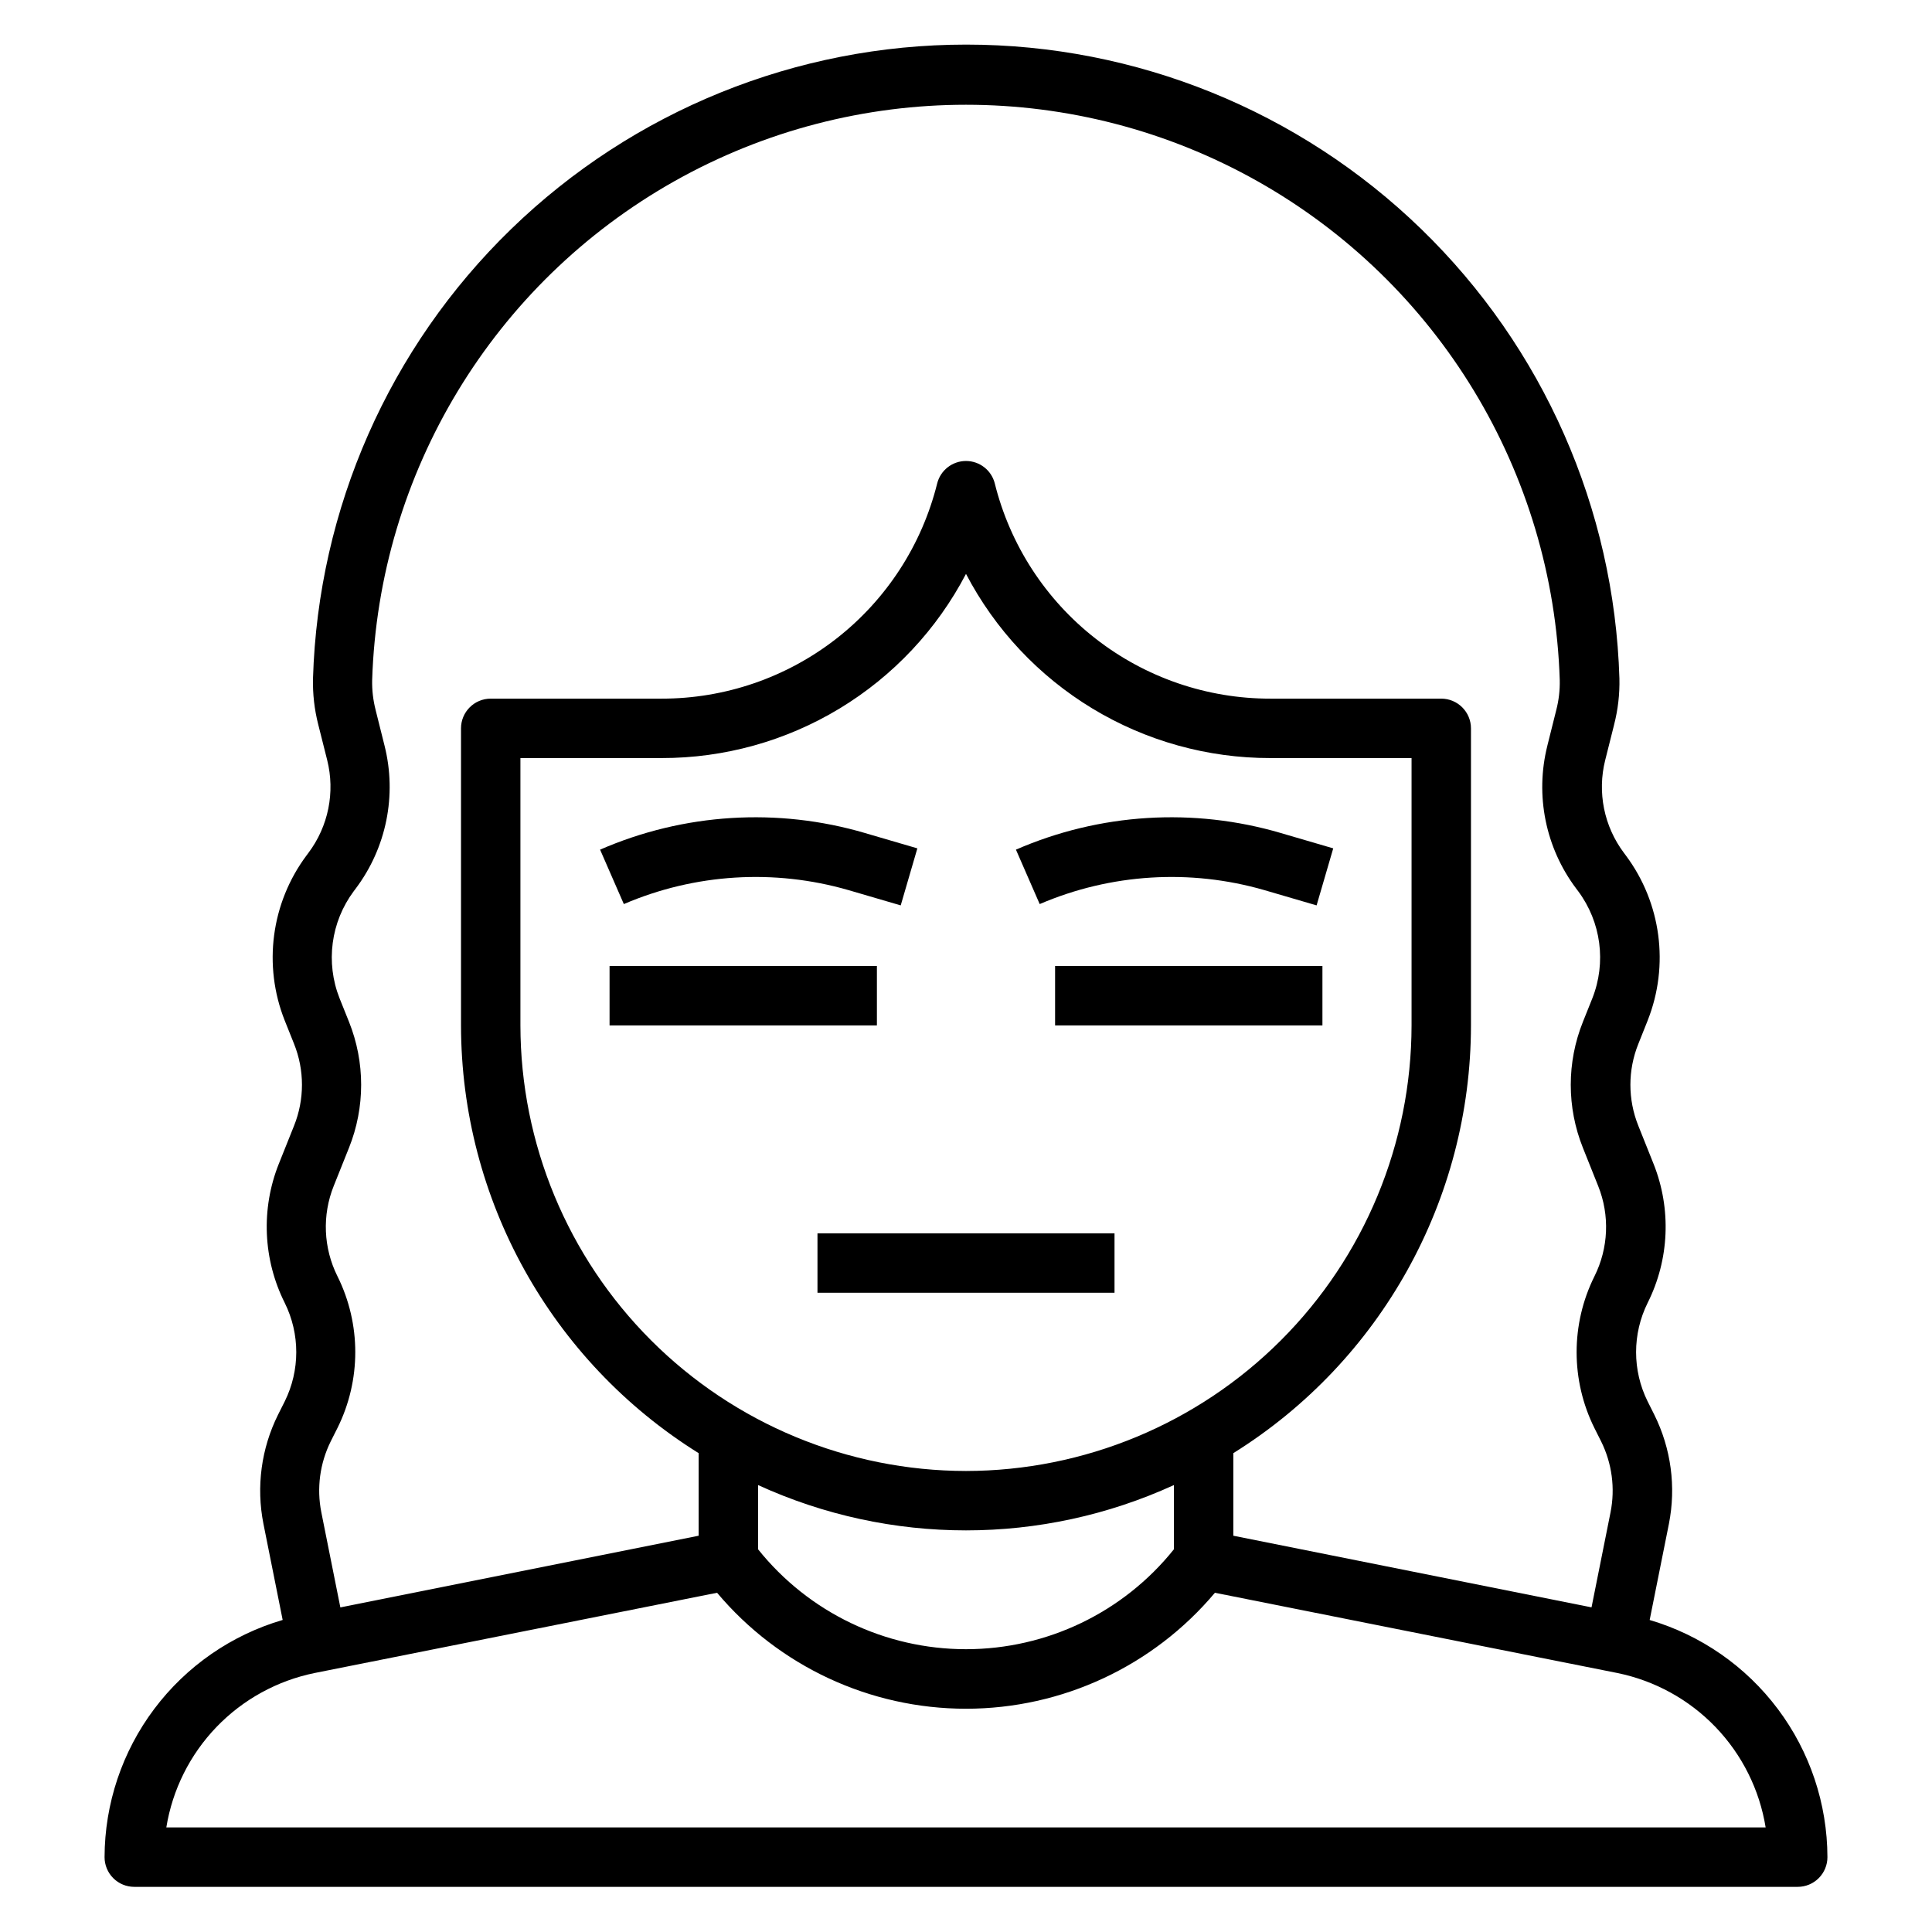
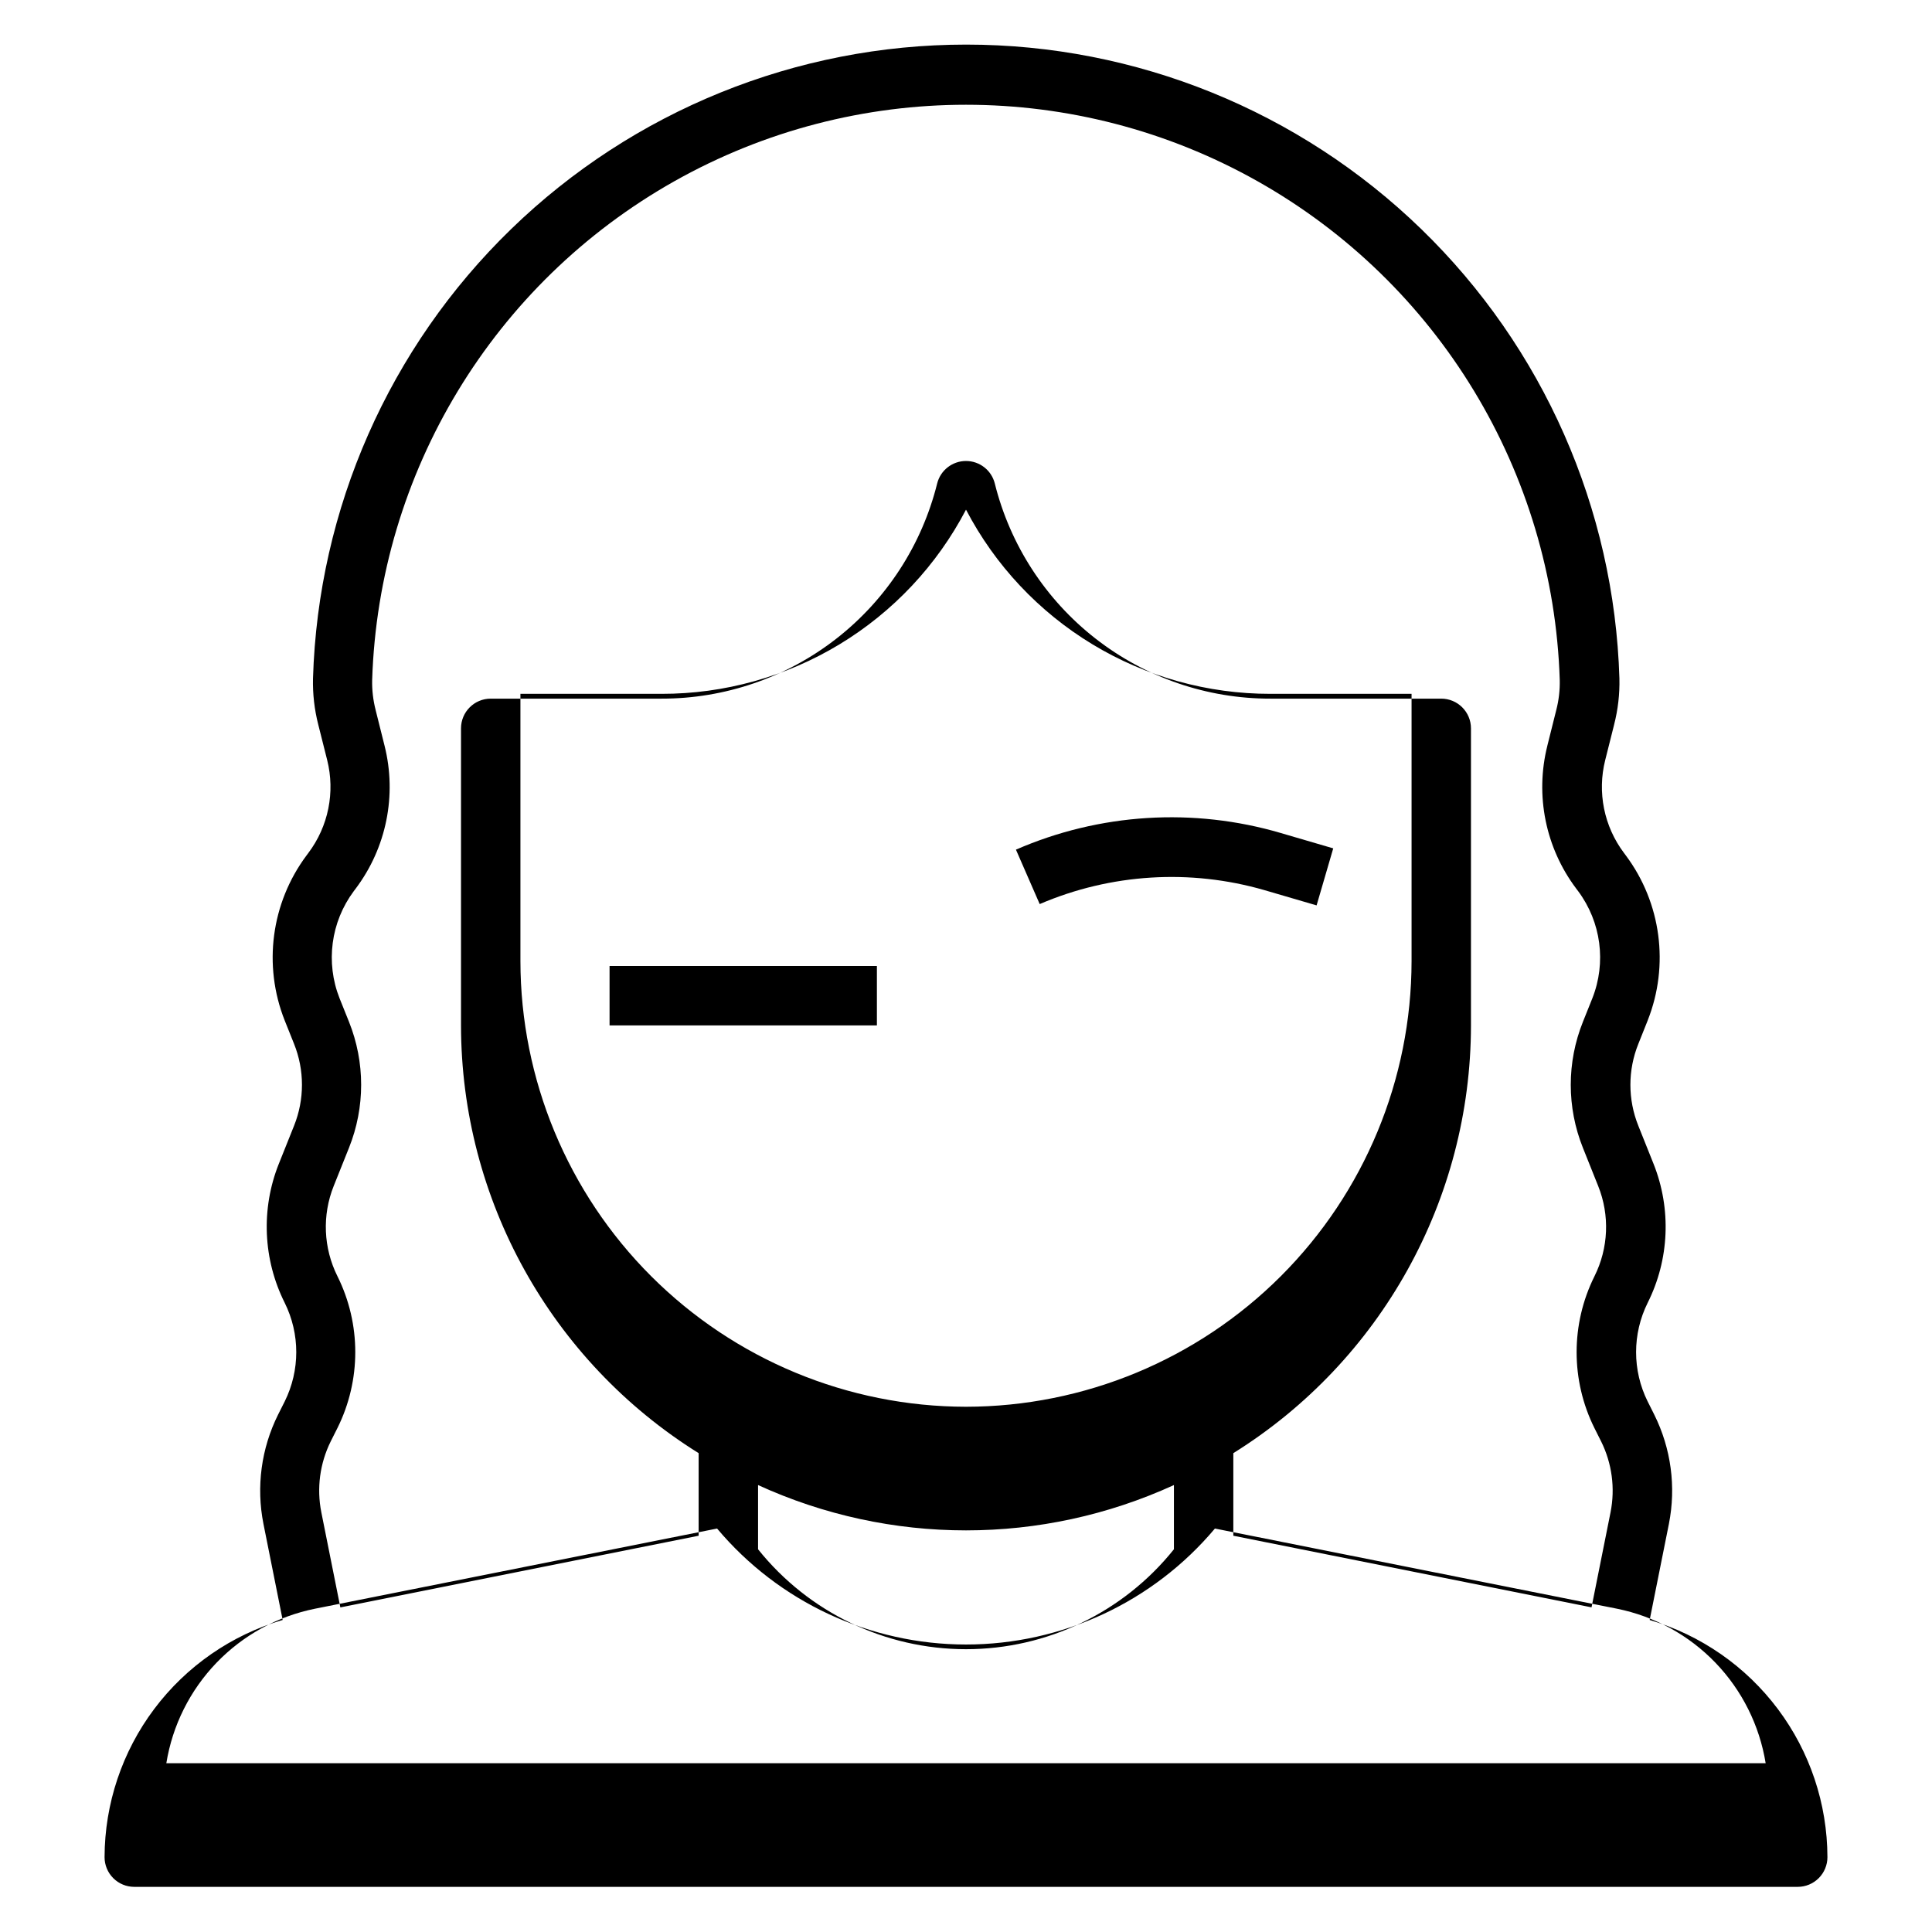
<svg xmlns="http://www.w3.org/2000/svg" fill="#000000" width="800px" height="800px" version="1.1" viewBox="144 144 512 512">
  <g>
-     <path d="m581.18 573.31 5.094-25.457c1.945-9.812 0.586-19.992-3.871-28.945l-1.754-3.504h-0.004c-4.086-8.234-4.086-17.902 0-26.137 5.754-11.48 6.324-24.875 1.574-36.809l-4.047-10.117 0.004 0.004c-2.805-6.965-2.805-14.742 0-21.703l2.488-6.234h-0.004c5.769-14.586 3.582-31.113-5.785-43.691l-0.504-0.676c-5.293-7.035-7.121-16.082-4.973-24.617l2.363-9.398h-0.004c1.027-3.996 1.5-8.117 1.402-12.242-1.359-45.008-20.191-87.715-52.508-119.07-32.312-31.355-75.57-48.895-120.6-48.895-45.027 0-88.285 17.539-120.6 48.895-32.316 31.355-51.148 74.062-52.504 119.07-0.098 4.121 0.371 8.238 1.391 12.234l2.363 9.391c2.148 8.535 0.32 17.582-4.969 24.617l-0.52 0.699c-9.359 12.578-11.547 29.102-5.777 43.684l2.488 6.219c2.797 6.965 2.797 14.742 0 21.711l-4.047 10.117v-0.004c-4.75 11.934-4.176 25.328 1.574 36.809 4.082 8.234 4.082 17.902 0 26.137l-1.77 3.519c-4.453 8.949-5.812 19.117-3.867 28.922l5.094 25.465c-13.594 3.988-25.531 12.262-34.039 23.59-8.508 11.328-13.121 25.102-13.16 39.27 0 2.086 0.828 4.09 2.305 5.566 1.477 1.477 3.477 2.305 5.566 2.305h440.83c2.09 0 4.09-0.828 5.566-2.305 1.477-1.477 2.309-3.481 2.309-5.566-0.035-14.152-4.641-27.918-13.129-39.242-8.488-11.324-20.406-19.605-33.98-23.609zm-347.75-91.086c-3.731-7.469-4.094-16.176-0.992-23.926l4.047-10.117v0.004c4.297-10.719 4.297-22.684 0-33.402l-2.496-6.219c-3.746-9.469-2.328-20.203 3.75-28.379l0.52-0.691c8.145-10.824 10.957-24.75 7.648-37.887l-2.363-9.445 0.004-0.004c-0.668-2.59-0.98-5.258-0.922-7.934 1.742-55.035 32.109-105.16 80.082-132.19 47.977-27.027 106.59-27.027 154.56 0 47.973 27.027 78.344 77.156 80.082 132.19 0.059 2.676-0.25 5.348-0.922 7.941l-2.363 9.445 0.004 0.004c-3.309 13.141-0.492 27.07 7.66 37.895l0.504 0.668c6.082 8.176 7.504 18.914 3.754 28.387l-2.496 6.234c-4.297 10.719-4.297 22.676 0 33.395l4.047 10.125c3.102 7.746 2.738 16.449-0.992 23.914-6.301 12.672-6.301 27.562 0 40.234l1.754 3.496v-0.004c2.894 5.824 3.777 12.438 2.512 18.816l-5.039 25.191-94.926-18.98v-21.883c39.133-24.402 62.934-67.242 62.977-113.36v-78.719c0-2.09-0.832-4.09-2.309-5.566-1.477-1.477-3.477-2.309-5.566-2.309h-45.285c-16.793 0.02-33.109-5.586-46.344-15.922-13.238-10.336-22.633-24.805-26.688-41.102-0.875-3.5-4.023-5.957-7.633-5.957-3.613 0-6.758 2.457-7.637 5.957-4.055 16.297-13.449 30.766-26.688 41.102-13.234 10.336-29.551 15.941-46.344 15.922h-45.285c-4.348 0-7.871 3.527-7.871 7.875v78.719c0.039 46.117 23.84 88.957 62.973 113.36v21.883l-94.949 18.996-5.039-25.191c-1.273-6.383-0.395-13.008 2.504-18.84l1.77-3.519v0.004c6.293-12.668 6.293-27.547 0-40.211zm221.67 72.352c-13.391 16.738-33.668 26.48-55.102 26.48-21.438 0-41.711-9.742-55.105-26.48v-17.02c34.988 16.016 75.219 16.016 110.21 0zm-55.102-20.75c-31.309-0.035-61.32-12.488-83.457-34.625s-34.59-52.152-34.625-83.457v-70.848h37.414c16.625 0.02 32.934-4.519 47.156-13.125 14.223-8.605 25.812-20.949 33.512-35.684 7.695 14.734 19.285 27.078 33.508 35.684 14.223 8.605 30.531 13.145 47.156 13.125h37.414v70.848c-0.035 31.305-12.488 61.32-34.625 83.457s-52.148 34.59-83.453 34.625zm-211.92 94.465c1.621-10.016 6.258-19.301 13.289-26.613 7.035-7.312 16.129-12.309 26.074-14.324l106.59-21.254c16.371 19.484 40.52 30.734 65.969 30.734 25.445 0 49.594-11.25 65.965-30.734l106.59 21.254c9.941 2.016 19.039 7.012 26.07 14.324s11.668 16.598 13.289 26.613z" />
+     <path d="m581.18 573.31 5.094-25.457c1.945-9.812 0.586-19.992-3.871-28.945l-1.754-3.504h-0.004c-4.086-8.234-4.086-17.902 0-26.137 5.754-11.48 6.324-24.875 1.574-36.809l-4.047-10.117 0.004 0.004c-2.805-6.965-2.805-14.742 0-21.703l2.488-6.234h-0.004c5.769-14.586 3.582-31.113-5.785-43.691l-0.504-0.676c-5.293-7.035-7.121-16.082-4.973-24.617l2.363-9.398h-0.004c1.027-3.996 1.5-8.117 1.402-12.242-1.359-45.008-20.191-87.715-52.508-119.07-32.312-31.355-75.57-48.895-120.6-48.895-45.027 0-88.285 17.539-120.6 48.895-32.316 31.355-51.148 74.062-52.504 119.07-0.098 4.121 0.371 8.238 1.391 12.234l2.363 9.391c2.148 8.535 0.32 17.582-4.969 24.617l-0.52 0.699c-9.359 12.578-11.547 29.102-5.777 43.684l2.488 6.219c2.797 6.965 2.797 14.742 0 21.711l-4.047 10.117v-0.004c-4.75 11.934-4.176 25.328 1.574 36.809 4.082 8.234 4.082 17.902 0 26.137l-1.77 3.519c-4.453 8.949-5.812 19.117-3.867 28.922l5.094 25.465c-13.594 3.988-25.531 12.262-34.039 23.59-8.508 11.328-13.121 25.102-13.16 39.27 0 2.086 0.828 4.09 2.305 5.566 1.477 1.477 3.477 2.305 5.566 2.305h440.83c2.09 0 4.09-0.828 5.566-2.305 1.477-1.477 2.309-3.481 2.309-5.566-0.035-14.152-4.641-27.918-13.129-39.242-8.488-11.324-20.406-19.605-33.98-23.609zm-347.75-91.086c-3.731-7.469-4.094-16.176-0.992-23.926l4.047-10.117v0.004c4.297-10.719 4.297-22.684 0-33.402l-2.496-6.219c-3.746-9.469-2.328-20.203 3.75-28.379l0.52-0.691c8.145-10.824 10.957-24.75 7.648-37.887l-2.363-9.445 0.004-0.004c-0.668-2.59-0.98-5.258-0.922-7.934 1.742-55.035 32.109-105.16 80.082-132.19 47.977-27.027 106.59-27.027 154.56 0 47.973 27.027 78.344 77.156 80.082 132.19 0.059 2.676-0.25 5.348-0.922 7.941l-2.363 9.445 0.004 0.004c-3.309 13.141-0.492 27.07 7.66 37.895l0.504 0.668c6.082 8.176 7.504 18.914 3.754 28.387l-2.496 6.234c-4.297 10.719-4.297 22.676 0 33.395l4.047 10.125c3.102 7.746 2.738 16.449-0.992 23.914-6.301 12.672-6.301 27.562 0 40.234l1.754 3.496v-0.004c2.894 5.824 3.777 12.438 2.512 18.816l-5.039 25.191-94.926-18.98v-21.883c39.133-24.402 62.934-67.242 62.977-113.36v-78.719c0-2.09-0.832-4.09-2.309-5.566-1.477-1.477-3.477-2.309-5.566-2.309h-45.285c-16.793 0.02-33.109-5.586-46.344-15.922-13.238-10.336-22.633-24.805-26.688-41.102-0.875-3.5-4.023-5.957-7.633-5.957-3.613 0-6.758 2.457-7.637 5.957-4.055 16.297-13.449 30.766-26.688 41.102-13.234 10.336-29.551 15.941-46.344 15.922h-45.285c-4.348 0-7.871 3.527-7.871 7.875v78.719c0.039 46.117 23.84 88.957 62.973 113.36v21.883l-94.949 18.996-5.039-25.191c-1.273-6.383-0.395-13.008 2.504-18.84l1.77-3.519v0.004c6.293-12.668 6.293-27.547 0-40.211zm221.67 72.352c-13.391 16.738-33.668 26.48-55.102 26.48-21.438 0-41.711-9.742-55.105-26.48v-17.02c34.988 16.016 75.219 16.016 110.21 0m-55.102-20.75c-31.309-0.035-61.32-12.488-83.457-34.625s-34.59-52.152-34.625-83.457v-70.848h37.414c16.625 0.02 32.934-4.519 47.156-13.125 14.223-8.605 25.812-20.949 33.512-35.684 7.695 14.734 19.285 27.078 33.508 35.684 14.223 8.605 30.531 13.145 47.156 13.125h37.414v70.848c-0.035 31.305-12.488 61.32-34.625 83.457s-52.148 34.59-83.453 34.625zm-211.92 94.465c1.621-10.016 6.258-19.301 13.289-26.613 7.035-7.312 16.129-12.309 26.074-14.324l106.59-21.254c16.371 19.484 40.52 30.734 65.969 30.734 25.445 0 49.594-11.25 65.965-30.734l106.59 21.254c9.941 2.016 19.039 7.012 26.07 14.324s11.668 16.598 13.289 26.613z" />
    <path d="m305.54 400h70.848v15.742h-70.848z" />
-     <path d="m423.61 400h70.848v15.742h-70.848z" />
-     <path d="m368.86 379.89 13.84 4.047 4.41-15.113-13.84-4.047v-0.004c-23.203-6.824-48.07-5.269-70.242 4.394l6.297 14.422c18.82-8.078 39.859-9.387 59.535-3.699z" />
    <path d="m479.07 379.89 13.84 4.047 4.41-15.113-13.84-4.047-0.004-0.004c-23.203-6.824-48.066-5.269-70.242 4.394l6.297 14.422c18.824-8.078 39.859-9.387 59.539-3.699z" />
-     <path d="m360.64 470.85h78.719v15.742h-78.719z" />
  </g>
</svg>